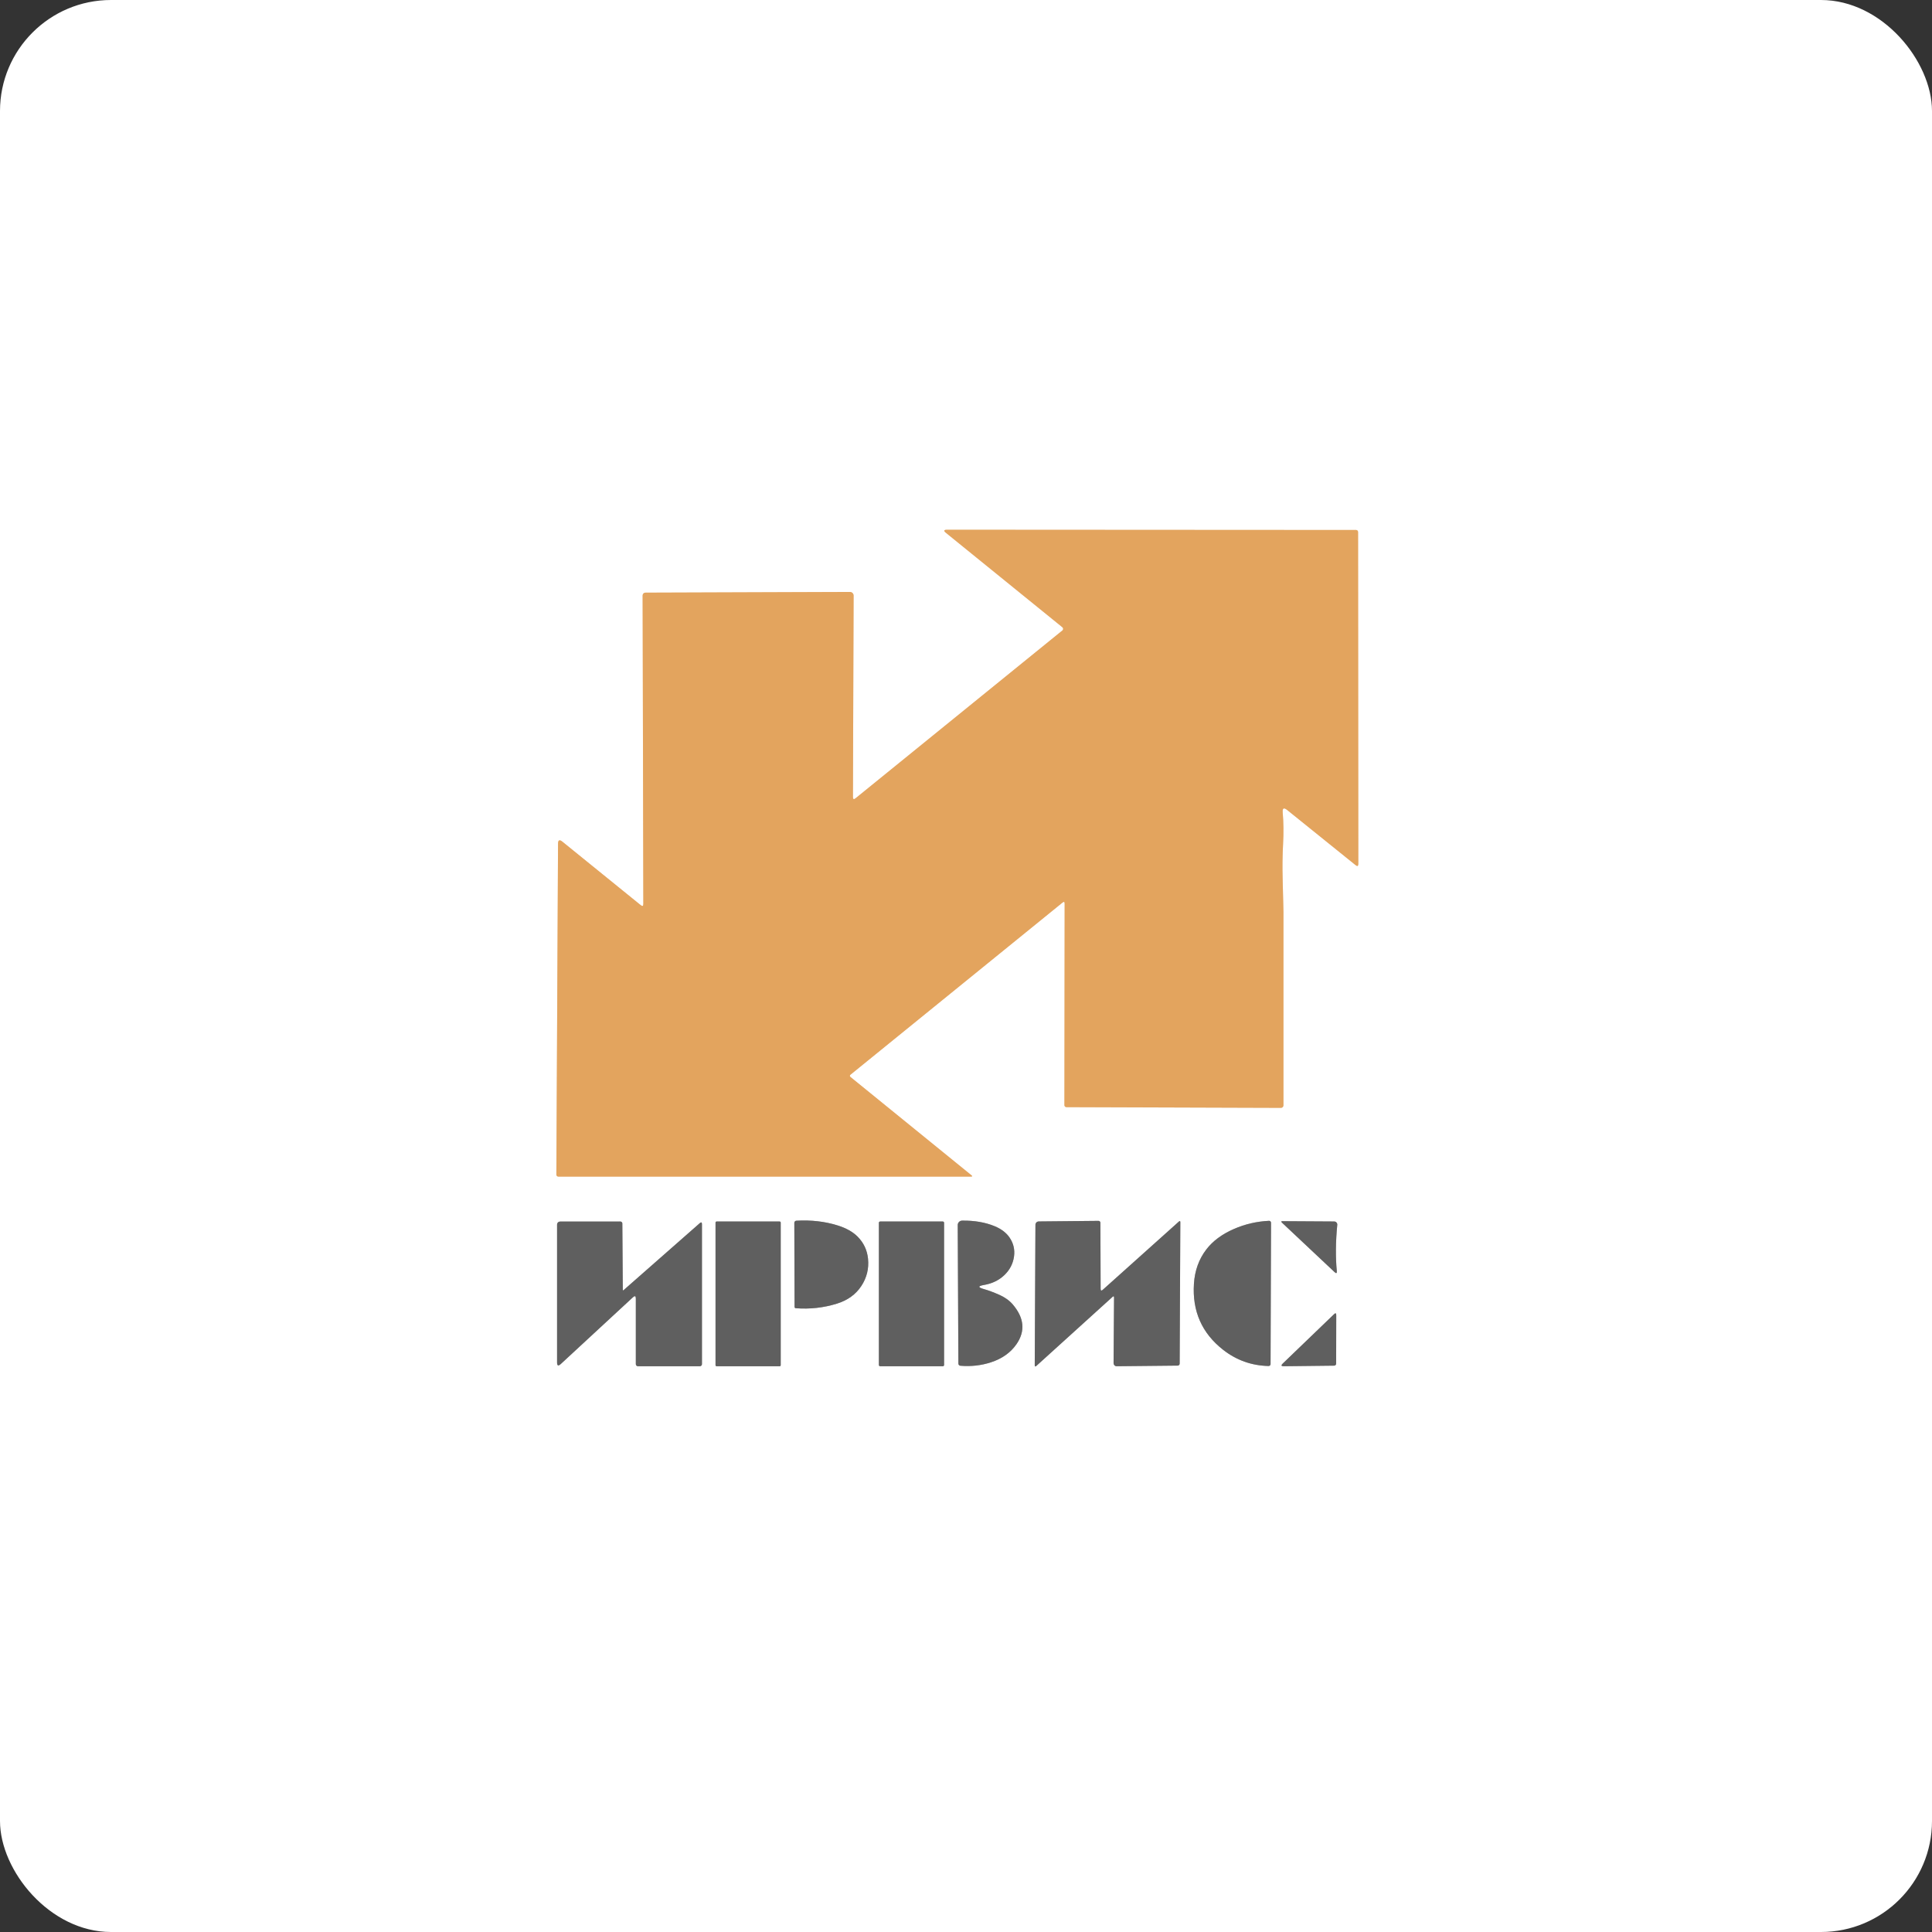
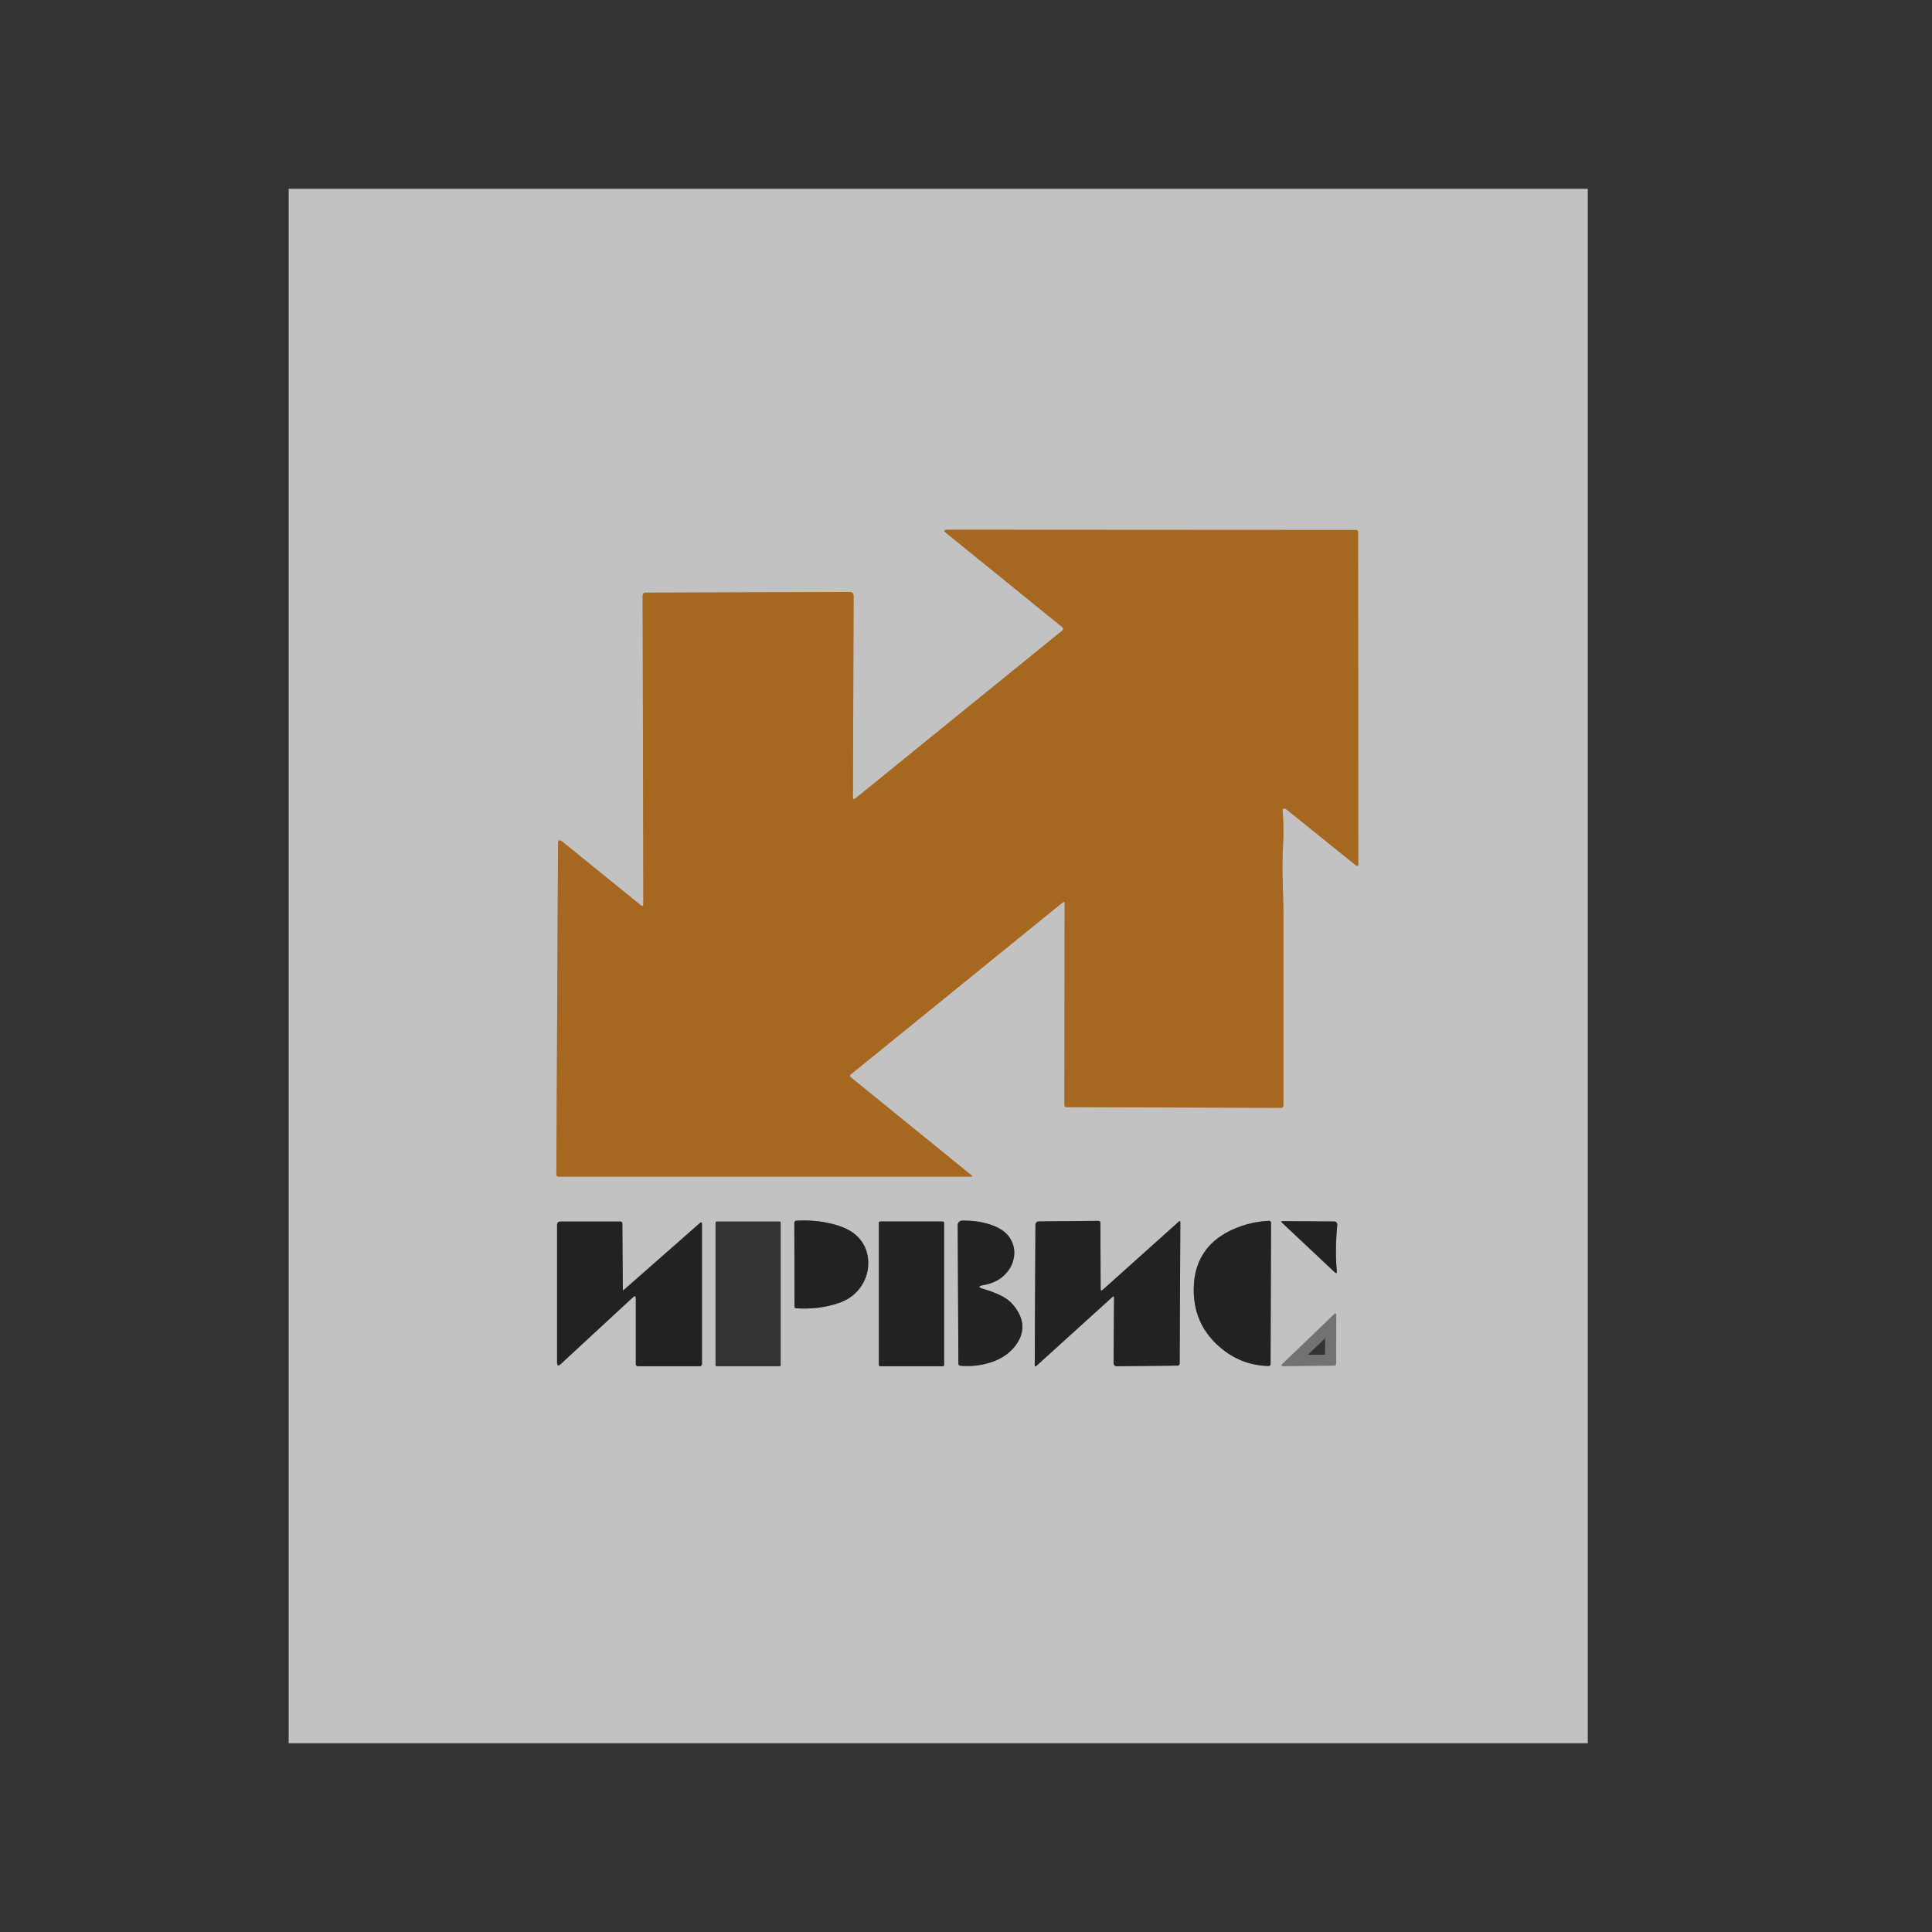
<svg xmlns="http://www.w3.org/2000/svg" width="174" height="174" viewBox="0 0 174 174" fill="none">
  <rect x="0" y="0" width="174" height="174" fill="#333333" stroke="none" />
-   <rect width="174" height="174" rx="10" fill="white" />
  <g opacity="0.7" clip-path="url(#clip0_218_704)">
    <path d="M76.818 71.775L76.877 53.645C76.878 53.601 76.87 53.558 76.853 53.518C76.837 53.478 76.813 53.441 76.782 53.41C76.751 53.379 76.715 53.355 76.675 53.338C76.635 53.321 76.592 53.312 76.548 53.312L58.122 53.375C58.057 53.376 57.995 53.403 57.949 53.449C57.903 53.496 57.877 53.559 57.877 53.624L57.94 81.396C57.943 81.609 57.862 81.648 57.698 81.515L50.65 75.803C50.391 75.593 50.26 75.655 50.258 75.989L50.107 105.791C50.107 105.814 50.112 105.837 50.12 105.858C50.129 105.88 50.142 105.899 50.158 105.915C50.174 105.931 50.193 105.944 50.213 105.953C50.234 105.962 50.257 105.966 50.279 105.966H87.456C87.575 105.966 87.59 105.929 87.498 105.854L76.59 96.992C76.575 96.98 76.563 96.965 76.555 96.947C76.546 96.93 76.542 96.91 76.542 96.891C76.542 96.872 76.546 96.853 76.555 96.836C76.563 96.819 76.575 96.805 76.59 96.793L95.692 81.288C95.82 81.183 95.885 81.213 95.885 81.379L95.864 99.533C95.864 99.581 95.882 99.626 95.916 99.66C95.949 99.693 95.995 99.712 96.042 99.712L115.368 99.775C115.427 99.775 115.483 99.751 115.524 99.709C115.566 99.667 115.589 99.61 115.589 99.551C115.589 93.685 115.589 87.878 115.589 82.131C115.589 81.856 115.564 80.845 115.515 79.097C115.487 78.084 115.5 77.072 115.554 76.059C115.61 75.009 115.599 74.045 115.522 73.168C115.49 72.778 115.626 72.707 115.932 72.954L122.087 77.914C122.25 78.045 122.332 78.005 122.332 77.795L122.311 47.912C122.311 47.865 122.293 47.819 122.26 47.786C122.227 47.752 122.182 47.733 122.136 47.733L85.291 47.712C85 47.712 84.966 47.803 85.19 47.985L95.678 56.49C95.7 56.508 95.718 56.529 95.73 56.554C95.743 56.579 95.749 56.607 95.75 56.635C95.75 56.663 95.744 56.69 95.732 56.716C95.721 56.741 95.703 56.763 95.681 56.781L77.059 71.89C76.898 72.023 76.818 71.985 76.818 71.775Z" stroke="#EBBF8D" stroke-width="2" />
-     <path d="M56.16 116.193C56.116 116.233 56.093 116.223 56.09 116.162L56.048 110.187C56.048 110.164 56.044 110.141 56.034 110.12C56.025 110.098 56.011 110.079 55.994 110.062C55.977 110.046 55.956 110.033 55.934 110.025C55.911 110.016 55.887 110.012 55.863 110.012L50.433 110.016C50.364 110.016 50.297 110.044 50.247 110.094C50.198 110.144 50.17 110.211 50.17 110.282V122.703C50.17 123.007 50.281 123.055 50.503 122.847L57.005 116.834C57.178 116.675 57.264 116.714 57.264 116.949V122.854C57.264 122.906 57.285 122.956 57.321 122.993C57.358 123.029 57.408 123.05 57.46 123.05H63.023C63.075 123.05 63.125 123.029 63.162 122.993C63.198 122.956 63.219 122.906 63.219 122.854V110.254C63.219 110.077 63.153 110.046 63.019 110.163L56.16 116.193Z" stroke="#8D8D8D" stroke-width="2" />
+     <path d="M56.16 116.193L56.048 110.187C56.048 110.164 56.044 110.141 56.034 110.12C56.025 110.098 56.011 110.079 55.994 110.062C55.977 110.046 55.956 110.033 55.934 110.025C55.911 110.016 55.887 110.012 55.863 110.012L50.433 110.016C50.364 110.016 50.297 110.044 50.247 110.094C50.198 110.144 50.17 110.211 50.17 110.282V122.703C50.17 123.007 50.281 123.055 50.503 122.847L57.005 116.834C57.178 116.675 57.264 116.714 57.264 116.949V122.854C57.264 122.906 57.285 122.956 57.321 122.993C57.358 123.029 57.408 123.05 57.46 123.05H63.023C63.075 123.05 63.125 123.029 63.162 122.993C63.198 122.956 63.219 122.906 63.219 122.854V110.254C63.219 110.077 63.153 110.046 63.019 110.163L56.16 116.193Z" stroke="#8D8D8D" stroke-width="2" />
    <path d="M71.665 117.821C72.94 117.919 74.177 117.781 75.378 117.408C76.342 117.107 77.073 116.578 77.571 115.822C78.064 115.076 78.266 114.257 78.177 113.365C78.1 112.595 77.79 111.935 77.249 111.384C76.816 110.946 76.212 110.605 75.434 110.362C74.29 110.005 73.051 109.864 71.717 109.939C71.669 109.941 71.623 109.963 71.59 109.998C71.557 110.033 71.538 110.079 71.539 110.128L71.56 117.705C71.559 117.734 71.57 117.762 71.59 117.783C71.609 117.805 71.636 117.818 71.665 117.821Z" stroke="#8D8D8D" stroke-width="2" />
    <path d="M88.616 116.099C88.06 115.945 88.066 115.82 88.633 115.725C89.353 115.601 89.955 115.31 90.441 114.853C90.936 114.386 91.23 113.826 91.324 113.173C91.412 112.545 91.277 111.97 90.917 111.447C90.618 111.018 90.175 110.681 89.586 110.436C88.736 110.084 87.758 109.916 86.651 109.932C86.598 109.932 86.546 109.943 86.498 109.963C86.45 109.984 86.406 110.013 86.369 110.05C86.333 110.087 86.304 110.131 86.284 110.179C86.264 110.228 86.254 110.279 86.255 110.331L86.314 122.808C86.314 122.857 86.332 122.904 86.365 122.94C86.397 122.976 86.442 122.997 86.49 123.001C87.449 123.083 88.368 122.98 89.246 122.693C90.251 122.366 91.018 121.821 91.548 121.058C92.356 119.887 92.245 118.696 91.215 117.485C90.916 117.135 90.518 116.848 90.021 116.624C89.5 116.391 89.032 116.216 88.616 116.099Z" stroke="#8D8D8D" stroke-width="2" />
    <path d="M100.334 116.858L100.291 122.756C100.291 122.794 100.298 122.832 100.311 122.868C100.325 122.903 100.345 122.935 100.371 122.962C100.396 122.99 100.426 123.011 100.46 123.025C100.493 123.04 100.529 123.047 100.565 123.046L106.064 122.99C106.112 122.99 106.157 122.972 106.191 122.938C106.224 122.905 106.243 122.859 106.243 122.812L106.303 110.082C106.305 109.959 106.259 109.939 106.166 110.023L99.325 116.155C99.192 116.276 99.125 116.247 99.125 116.067L99.104 110.121C99.104 110.076 99.085 110.034 99.053 110.002C99.02 109.971 98.975 109.953 98.929 109.953L93.552 110.005C93.473 110.006 93.398 110.038 93.342 110.092C93.287 110.147 93.255 110.222 93.254 110.299L93.191 122.945C93.191 123.08 93.241 123.102 93.341 123.011L100.197 116.799C100.288 116.715 100.334 116.735 100.334 116.858Z" stroke="#8D8D8D" stroke-width="2" />
    <path d="M110.152 121.562C111.353 122.503 112.719 122.99 114.251 123.025C114.274 123.026 114.297 123.022 114.319 123.013C114.341 123.005 114.36 122.992 114.377 122.976C114.394 122.96 114.407 122.941 114.416 122.92C114.425 122.899 114.429 122.877 114.429 122.854L114.471 110.124C114.472 110.1 114.467 110.077 114.457 110.055C114.448 110.033 114.435 110.013 114.417 109.997C114.4 109.98 114.38 109.968 114.358 109.959C114.336 109.951 114.313 109.948 114.289 109.949C113.18 110.003 112.126 110.248 111.126 110.684C110.047 111.156 109.216 111.775 108.632 112.543C107.973 113.408 107.606 114.432 107.529 115.612C107.367 118.081 108.242 120.064 110.152 121.562Z" stroke="#8D8D8D" stroke-width="2" />
    <path d="M115.456 110.114L120.192 114.566C120.348 114.713 120.416 114.679 120.395 114.464C120.276 113.218 120.29 111.833 120.437 110.31C120.44 110.272 120.436 110.233 120.424 110.197C120.411 110.161 120.392 110.128 120.366 110.1C120.341 110.071 120.309 110.049 120.274 110.033C120.24 110.017 120.202 110.009 120.164 110.009L115.512 109.981C115.379 109.978 115.36 110.023 115.456 110.114Z" stroke="#8D8D8D" stroke-width="2" />
-     <path d="M70.313 110.107C70.313 110.082 70.303 110.058 70.285 110.04C70.267 110.022 70.243 110.012 70.218 110.012H64.537C64.511 110.012 64.487 110.022 64.47 110.04C64.452 110.058 64.442 110.082 64.442 110.107V122.952C64.442 122.977 64.452 123.001 64.47 123.019C64.487 123.036 64.511 123.046 64.537 123.046H70.218C70.243 123.046 70.267 123.036 70.285 123.019C70.303 123.001 70.313 122.977 70.313 122.952V110.107Z" stroke="#8D8D8D" stroke-width="2" />
    <path d="M85.025 110.124C85.025 110.095 85.013 110.066 84.993 110.045C84.972 110.024 84.943 110.012 84.913 110.012H79.266C79.237 110.012 79.208 110.024 79.187 110.045C79.166 110.066 79.154 110.095 79.154 110.124V122.934C79.154 122.964 79.166 122.993 79.187 123.014C79.208 123.035 79.237 123.046 79.266 123.046H84.913C84.943 123.046 84.972 123.035 84.993 123.014C85.013 122.993 85.025 122.964 85.025 122.934V110.124Z" stroke="#8D8D8D" stroke-width="2" />
    <path d="M120.346 118.447C120.346 118.261 120.28 118.232 120.146 118.36L115.522 122.808C115.357 122.969 115.388 123.049 115.617 123.046L120.164 122.994C120.21 122.993 120.253 122.973 120.286 122.938C120.318 122.904 120.336 122.857 120.336 122.808L120.346 118.447Z" stroke="#8D8D8D" stroke-width="2" />
    <path d="M26 17H143V157H26V17ZM76.818 71.775L76.877 53.645C76.878 53.602 76.87 53.558 76.853 53.518C76.837 53.478 76.813 53.441 76.782 53.41C76.752 53.379 76.715 53.355 76.675 53.338C76.635 53.321 76.592 53.312 76.548 53.312L58.123 53.376C58.057 53.376 57.995 53.403 57.949 53.45C57.903 53.496 57.877 53.559 57.877 53.624L57.94 81.397C57.943 81.609 57.862 81.648 57.699 81.516L50.651 75.803C50.391 75.594 50.261 75.655 50.258 75.989L50.108 105.791C50.108 105.814 50.112 105.837 50.121 105.858C50.129 105.88 50.142 105.899 50.158 105.915C50.174 105.931 50.193 105.944 50.214 105.953C50.234 105.962 50.257 105.966 50.279 105.966H87.457C87.576 105.966 87.59 105.929 87.499 105.854L76.59 96.993C76.575 96.98 76.563 96.965 76.555 96.947C76.547 96.93 76.542 96.911 76.542 96.891C76.542 96.872 76.547 96.853 76.555 96.836C76.563 96.819 76.575 96.805 76.59 96.793L95.692 81.288C95.82 81.183 95.885 81.213 95.885 81.379L95.864 99.534C95.864 99.581 95.882 99.626 95.916 99.66C95.95 99.693 95.995 99.712 96.042 99.712L115.368 99.775C115.427 99.775 115.483 99.751 115.524 99.709C115.566 99.667 115.589 99.61 115.589 99.551C115.589 93.685 115.589 87.879 115.589 82.132C115.589 81.856 115.565 80.845 115.516 79.097C115.487 78.084 115.5 77.072 115.554 76.059C115.61 75.009 115.6 74.045 115.523 73.168C115.49 72.778 115.626 72.707 115.932 72.954L122.087 77.914C122.251 78.045 122.332 78.005 122.332 77.795L122.311 47.912C122.311 47.865 122.293 47.819 122.26 47.786C122.227 47.752 122.183 47.733 122.136 47.733L85.292 47.712C85 47.712 84.966 47.803 85.19 47.986L95.678 56.49C95.7 56.508 95.718 56.529 95.731 56.554C95.743 56.58 95.75 56.607 95.75 56.635C95.75 56.663 95.744 56.691 95.733 56.716C95.721 56.741 95.703 56.763 95.682 56.781L77.06 71.891C76.898 72.023 76.818 71.985 76.818 71.775ZM56.161 116.193C56.116 116.233 56.093 116.223 56.091 116.162L56.049 110.188C56.049 110.164 56.044 110.141 56.035 110.12C56.025 110.098 56.011 110.079 55.994 110.062C55.977 110.046 55.956 110.033 55.934 110.025C55.911 110.016 55.887 110.012 55.863 110.012L50.433 110.016C50.364 110.016 50.297 110.044 50.248 110.094C50.198 110.144 50.171 110.211 50.171 110.282V122.703C50.171 123.007 50.282 123.055 50.503 122.847L57.005 116.834C57.178 116.675 57.264 116.714 57.264 116.95V122.854C57.264 122.906 57.285 122.956 57.322 122.993C57.358 123.029 57.408 123.05 57.46 123.05H63.023C63.075 123.05 63.125 123.029 63.162 122.993C63.199 122.956 63.219 122.906 63.219 122.854V110.254C63.219 110.077 63.153 110.046 63.02 110.163L56.161 116.193ZM71.665 117.821C72.94 117.919 74.178 117.781 75.378 117.408C76.343 117.107 77.074 116.578 77.571 115.823C78.064 115.076 78.266 114.257 78.177 113.365C78.1 112.595 77.791 111.935 77.249 111.385C76.817 110.946 76.212 110.605 75.434 110.362C74.29 110.006 73.051 109.864 71.718 109.939C71.669 109.942 71.624 109.963 71.591 109.998C71.557 110.033 71.539 110.08 71.539 110.128L71.56 117.706C71.56 117.734 71.57 117.762 71.59 117.784C71.609 117.805 71.636 117.818 71.665 117.821ZM88.616 116.099C88.06 115.945 88.066 115.82 88.633 115.725C89.353 115.601 89.955 115.31 90.441 114.853C90.936 114.386 91.23 113.826 91.324 113.173C91.413 112.545 91.277 111.97 90.918 111.448C90.619 111.018 90.175 110.681 89.586 110.436C88.736 110.084 87.758 109.916 86.651 109.932C86.598 109.932 86.547 109.943 86.498 109.963C86.45 109.984 86.406 110.013 86.37 110.05C86.333 110.087 86.304 110.131 86.284 110.179C86.264 110.228 86.254 110.279 86.255 110.331L86.314 122.808C86.314 122.857 86.332 122.904 86.365 122.94C86.397 122.976 86.442 122.997 86.49 123.001C87.45 123.083 88.368 122.98 89.247 122.693C90.251 122.366 91.018 121.821 91.548 121.058C92.356 119.887 92.245 118.696 91.215 117.485C90.916 117.135 90.518 116.848 90.021 116.624C89.5 116.391 89.032 116.216 88.616 116.099ZM100.334 116.858L100.291 122.756C100.291 122.794 100.298 122.832 100.311 122.868C100.325 122.903 100.345 122.935 100.371 122.963C100.396 122.99 100.426 123.011 100.46 123.025C100.493 123.04 100.529 123.047 100.565 123.046L106.064 122.99C106.112 122.99 106.157 122.972 106.191 122.938C106.224 122.905 106.243 122.859 106.243 122.812L106.303 110.083C106.305 109.959 106.259 109.939 106.166 110.023L99.325 116.155C99.192 116.276 99.125 116.247 99.125 116.067L99.104 110.121C99.104 110.076 99.085 110.034 99.053 110.002C99.02 109.971 98.975 109.953 98.929 109.953L93.552 110.006C93.473 110.006 93.398 110.038 93.342 110.093C93.287 110.148 93.255 110.222 93.254 110.299L93.191 122.945C93.191 123.08 93.241 123.103 93.342 123.012L100.197 116.799C100.288 116.715 100.334 116.735 100.334 116.858ZM110.152 121.562C111.353 122.503 112.719 122.99 114.251 123.025C114.274 123.026 114.297 123.022 114.319 123.013C114.341 123.005 114.36 122.992 114.377 122.977C114.394 122.961 114.407 122.941 114.416 122.92C114.425 122.899 114.43 122.877 114.43 122.854L114.472 110.125C114.472 110.101 114.467 110.077 114.458 110.055C114.448 110.033 114.435 110.013 114.418 109.997C114.401 109.98 114.38 109.968 114.358 109.96C114.336 109.952 114.313 109.948 114.289 109.95C113.18 110.003 112.126 110.248 111.126 110.685C110.047 111.156 109.216 111.775 108.632 112.543C107.974 113.409 107.606 114.432 107.529 115.612C107.368 118.081 108.242 120.064 110.152 121.562ZM115.456 110.114L120.192 114.566C120.348 114.713 120.416 114.679 120.395 114.465C120.276 113.218 120.29 111.834 120.437 110.31C120.441 110.272 120.436 110.234 120.424 110.197C120.412 110.161 120.392 110.128 120.367 110.1C120.341 110.071 120.31 110.049 120.275 110.033C120.24 110.018 120.202 110.009 120.164 110.009L115.512 109.981C115.379 109.979 115.36 110.023 115.456 110.114ZM70.313 110.107C70.313 110.082 70.303 110.058 70.285 110.04C70.267 110.022 70.243 110.012 70.218 110.012H64.536C64.511 110.012 64.487 110.022 64.47 110.04C64.452 110.058 64.442 110.082 64.442 110.107V122.952C64.442 122.977 64.452 123.001 64.47 123.019C64.487 123.037 64.511 123.046 64.536 123.046H70.218C70.243 123.046 70.267 123.037 70.285 123.019C70.303 123.001 70.313 122.977 70.313 122.952V110.107ZM85.025 110.125C85.025 110.095 85.014 110.066 84.993 110.045C84.972 110.024 84.943 110.012 84.913 110.012H79.266C79.237 110.012 79.208 110.024 79.187 110.045C79.166 110.066 79.154 110.095 79.154 110.125V122.935C79.154 122.964 79.166 122.993 79.187 123.014C79.208 123.035 79.237 123.046 79.266 123.046H84.913C84.943 123.046 84.972 123.035 84.993 123.014C85.014 122.993 85.025 122.964 85.025 122.935V110.125ZM120.346 118.448C120.346 118.261 120.28 118.232 120.146 118.36L115.523 122.808C115.357 122.969 115.388 123.049 115.617 123.046L120.164 122.994C120.21 122.993 120.254 122.973 120.286 122.938C120.318 122.904 120.336 122.857 120.336 122.808L120.346 118.448Z" fill="white" />
    <path d="M76.818 71.775C76.818 71.985 76.898 72.023 77.059 71.89L95.681 56.781C95.703 56.763 95.721 56.741 95.732 56.716C95.744 56.69 95.75 56.663 95.75 56.635C95.749 56.607 95.743 56.579 95.73 56.554C95.718 56.529 95.7 56.508 95.678 56.49L85.19 47.985C84.966 47.803 85 47.712 85.291 47.712L122.136 47.733C122.182 47.733 122.227 47.752 122.26 47.786C122.293 47.819 122.311 47.865 122.311 47.912L122.332 77.795C122.332 78.005 122.25 78.045 122.087 77.914L115.932 72.954C115.626 72.707 115.49 72.778 115.522 73.168C115.599 74.045 115.61 75.009 115.554 76.059C115.5 77.072 115.487 78.084 115.515 79.097C115.564 80.845 115.589 81.856 115.589 82.131C115.589 87.878 115.589 93.685 115.589 99.551C115.589 99.61 115.566 99.667 115.524 99.709C115.483 99.751 115.427 99.775 115.368 99.775L96.042 99.712C95.995 99.712 95.949 99.693 95.916 99.66C95.882 99.626 95.864 99.581 95.864 99.533L95.885 81.379C95.885 81.213 95.82 81.183 95.692 81.288L76.59 96.793C76.575 96.805 76.563 96.819 76.555 96.836C76.546 96.853 76.542 96.872 76.542 96.891C76.542 96.91 76.546 96.93 76.555 96.947C76.563 96.965 76.575 96.98 76.59 96.992L87.498 105.854C87.59 105.929 87.575 105.966 87.456 105.966H50.279C50.257 105.966 50.234 105.962 50.213 105.953C50.193 105.944 50.174 105.931 50.158 105.915C50.142 105.899 50.129 105.88 50.12 105.858C50.112 105.837 50.107 105.814 50.107 105.791L50.258 75.989C50.26 75.655 50.391 75.593 50.65 75.803L57.698 81.515C57.862 81.648 57.943 81.609 57.94 81.396L57.877 53.624C57.877 53.559 57.903 53.496 57.949 53.449C57.995 53.403 58.057 53.376 58.122 53.375L76.548 53.312C76.592 53.312 76.635 53.321 76.675 53.338C76.715 53.355 76.751 53.379 76.782 53.41C76.813 53.441 76.837 53.478 76.853 53.518C76.87 53.558 76.878 53.601 76.877 53.645L76.818 71.775Z" fill="#D77E1A" />
    <path d="M56.161 116.193L63.02 110.163C63.153 110.046 63.22 110.077 63.22 110.254V122.854C63.22 122.906 63.199 122.956 63.162 122.993C63.125 123.029 63.075 123.05 63.023 123.05H57.461C57.409 123.05 57.359 123.029 57.322 122.993C57.285 122.956 57.264 122.906 57.264 122.854V116.949C57.264 116.714 57.178 116.675 57.005 116.834L50.504 122.847C50.282 123.055 50.171 123.007 50.171 122.703V110.282C50.171 110.211 50.199 110.144 50.248 110.094C50.297 110.044 50.364 110.016 50.434 110.016L55.863 110.012C55.888 110.012 55.912 110.016 55.934 110.025C55.957 110.033 55.977 110.046 55.994 110.062C56.012 110.079 56.025 110.098 56.035 110.12C56.044 110.141 56.049 110.164 56.049 110.187L56.091 116.162C56.093 116.223 56.117 116.233 56.161 116.193Z" fill="#1B1B1B" />
    <path d="M71.665 117.821C71.636 117.818 71.61 117.805 71.59 117.784C71.571 117.762 71.56 117.734 71.56 117.706L71.539 110.128C71.539 110.08 71.558 110.033 71.591 109.998C71.624 109.963 71.669 109.942 71.718 109.939C73.051 109.864 74.29 110.006 75.434 110.363C76.212 110.605 76.817 110.946 77.249 111.385C77.791 111.935 78.1 112.596 78.177 113.366C78.266 114.257 78.064 115.076 77.571 115.823C77.074 116.579 76.343 117.107 75.378 117.408C74.178 117.781 72.94 117.919 71.665 117.821Z" fill="#1B1B1B" />
    <path d="M88.616 116.099C89.032 116.216 89.5 116.391 90.021 116.624C90.518 116.848 90.916 117.135 91.215 117.485C92.245 118.696 92.356 119.887 91.548 121.058C91.018 121.821 90.251 122.366 89.246 122.693C88.368 122.98 87.449 123.083 86.49 123.001C86.442 122.997 86.397 122.976 86.365 122.94C86.332 122.904 86.314 122.857 86.314 122.808L86.255 110.331C86.254 110.279 86.264 110.228 86.284 110.179C86.304 110.131 86.333 110.087 86.369 110.05C86.406 110.013 86.45 109.984 86.498 109.963C86.546 109.943 86.598 109.932 86.651 109.932C87.758 109.916 88.736 110.084 89.586 110.436C90.175 110.681 90.618 111.018 90.917 111.447C91.277 111.97 91.412 112.545 91.324 113.173C91.23 113.826 90.936 114.386 90.441 114.853C89.955 115.31 89.353 115.601 88.633 115.725C88.066 115.82 88.06 115.945 88.616 116.099Z" fill="#1B1B1B" />
    <path d="M100.197 116.799L93.341 123.011C93.241 123.102 93.191 123.08 93.191 122.945L93.254 110.299C93.255 110.222 93.287 110.147 93.342 110.092C93.398 110.038 93.473 110.006 93.552 110.005L98.929 109.953C98.975 109.953 99.02 109.971 99.053 110.002C99.085 110.034 99.104 110.076 99.104 110.121L99.125 116.067C99.125 116.247 99.192 116.276 99.325 116.155L106.166 110.023C106.259 109.939 106.305 109.959 106.303 110.082L106.243 122.812C106.243 122.859 106.224 122.905 106.191 122.938C106.157 122.972 106.112 122.99 106.064 122.99L100.565 123.046C100.529 123.047 100.493 123.04 100.46 123.025C100.426 123.011 100.396 122.99 100.371 122.962C100.345 122.935 100.325 122.903 100.311 122.868C100.298 122.832 100.291 122.794 100.291 122.756L100.334 116.858C100.334 116.735 100.288 116.715 100.197 116.799Z" fill="#1B1B1B" />
    <path d="M110.152 121.563C108.242 120.065 107.367 118.081 107.529 115.613C107.606 114.432 107.973 113.409 108.632 112.543C109.216 111.775 110.047 111.156 111.126 110.685C112.126 110.248 113.18 110.003 114.289 109.95C114.313 109.948 114.336 109.952 114.358 109.96C114.38 109.968 114.4 109.981 114.417 109.997C114.435 110.013 114.448 110.033 114.457 110.055C114.467 110.077 114.472 110.101 114.471 110.125L114.429 122.854C114.429 122.877 114.425 122.899 114.416 122.92C114.407 122.942 114.394 122.961 114.377 122.977C114.36 122.993 114.341 123.005 114.319 123.013C114.297 123.022 114.274 123.026 114.251 123.026C112.719 122.991 111.353 122.503 110.152 121.563Z" fill="#1B1B1B" />
    <path d="M115.456 110.114C115.36 110.023 115.379 109.979 115.512 109.981L120.164 110.009C120.202 110.009 120.24 110.018 120.275 110.033C120.31 110.049 120.341 110.072 120.367 110.1C120.392 110.128 120.412 110.161 120.424 110.198C120.436 110.234 120.441 110.272 120.437 110.31C120.29 111.834 120.276 113.219 120.395 114.465C120.416 114.679 120.349 114.713 120.192 114.566L115.456 110.114Z" fill="#1B1B1B" />
-     <path d="M70.218 110.012H64.537C64.484 110.012 64.442 110.055 64.442 110.107V122.952C64.442 123.004 64.484 123.046 64.537 123.046H70.218C70.271 123.046 70.313 123.004 70.313 122.952V110.107C70.313 110.055 70.271 110.012 70.218 110.012Z" fill="#1B1B1B" />
    <path d="M84.913 110.012H79.266C79.204 110.012 79.154 110.063 79.154 110.124V122.934C79.154 122.996 79.204 123.046 79.266 123.046H84.913C84.975 123.046 85.025 122.996 85.025 122.934V110.124C85.025 110.063 84.975 110.012 84.913 110.012Z" fill="#1B1B1B" />
-     <path d="M120.346 118.447L120.336 122.808C120.336 122.857 120.318 122.904 120.286 122.938C120.253 122.973 120.21 122.993 120.164 122.994L115.617 123.046C115.388 123.049 115.357 122.969 115.522 122.808L120.146 118.36C120.28 118.232 120.346 118.261 120.346 118.447Z" fill="#1B1B1B" />
  </g>
  <defs>
    <clipPath id="clip0_218_704">
      <rect width="117" height="140" fill="white" transform="translate(26 17)" />
    </clipPath>
  </defs>
</svg>